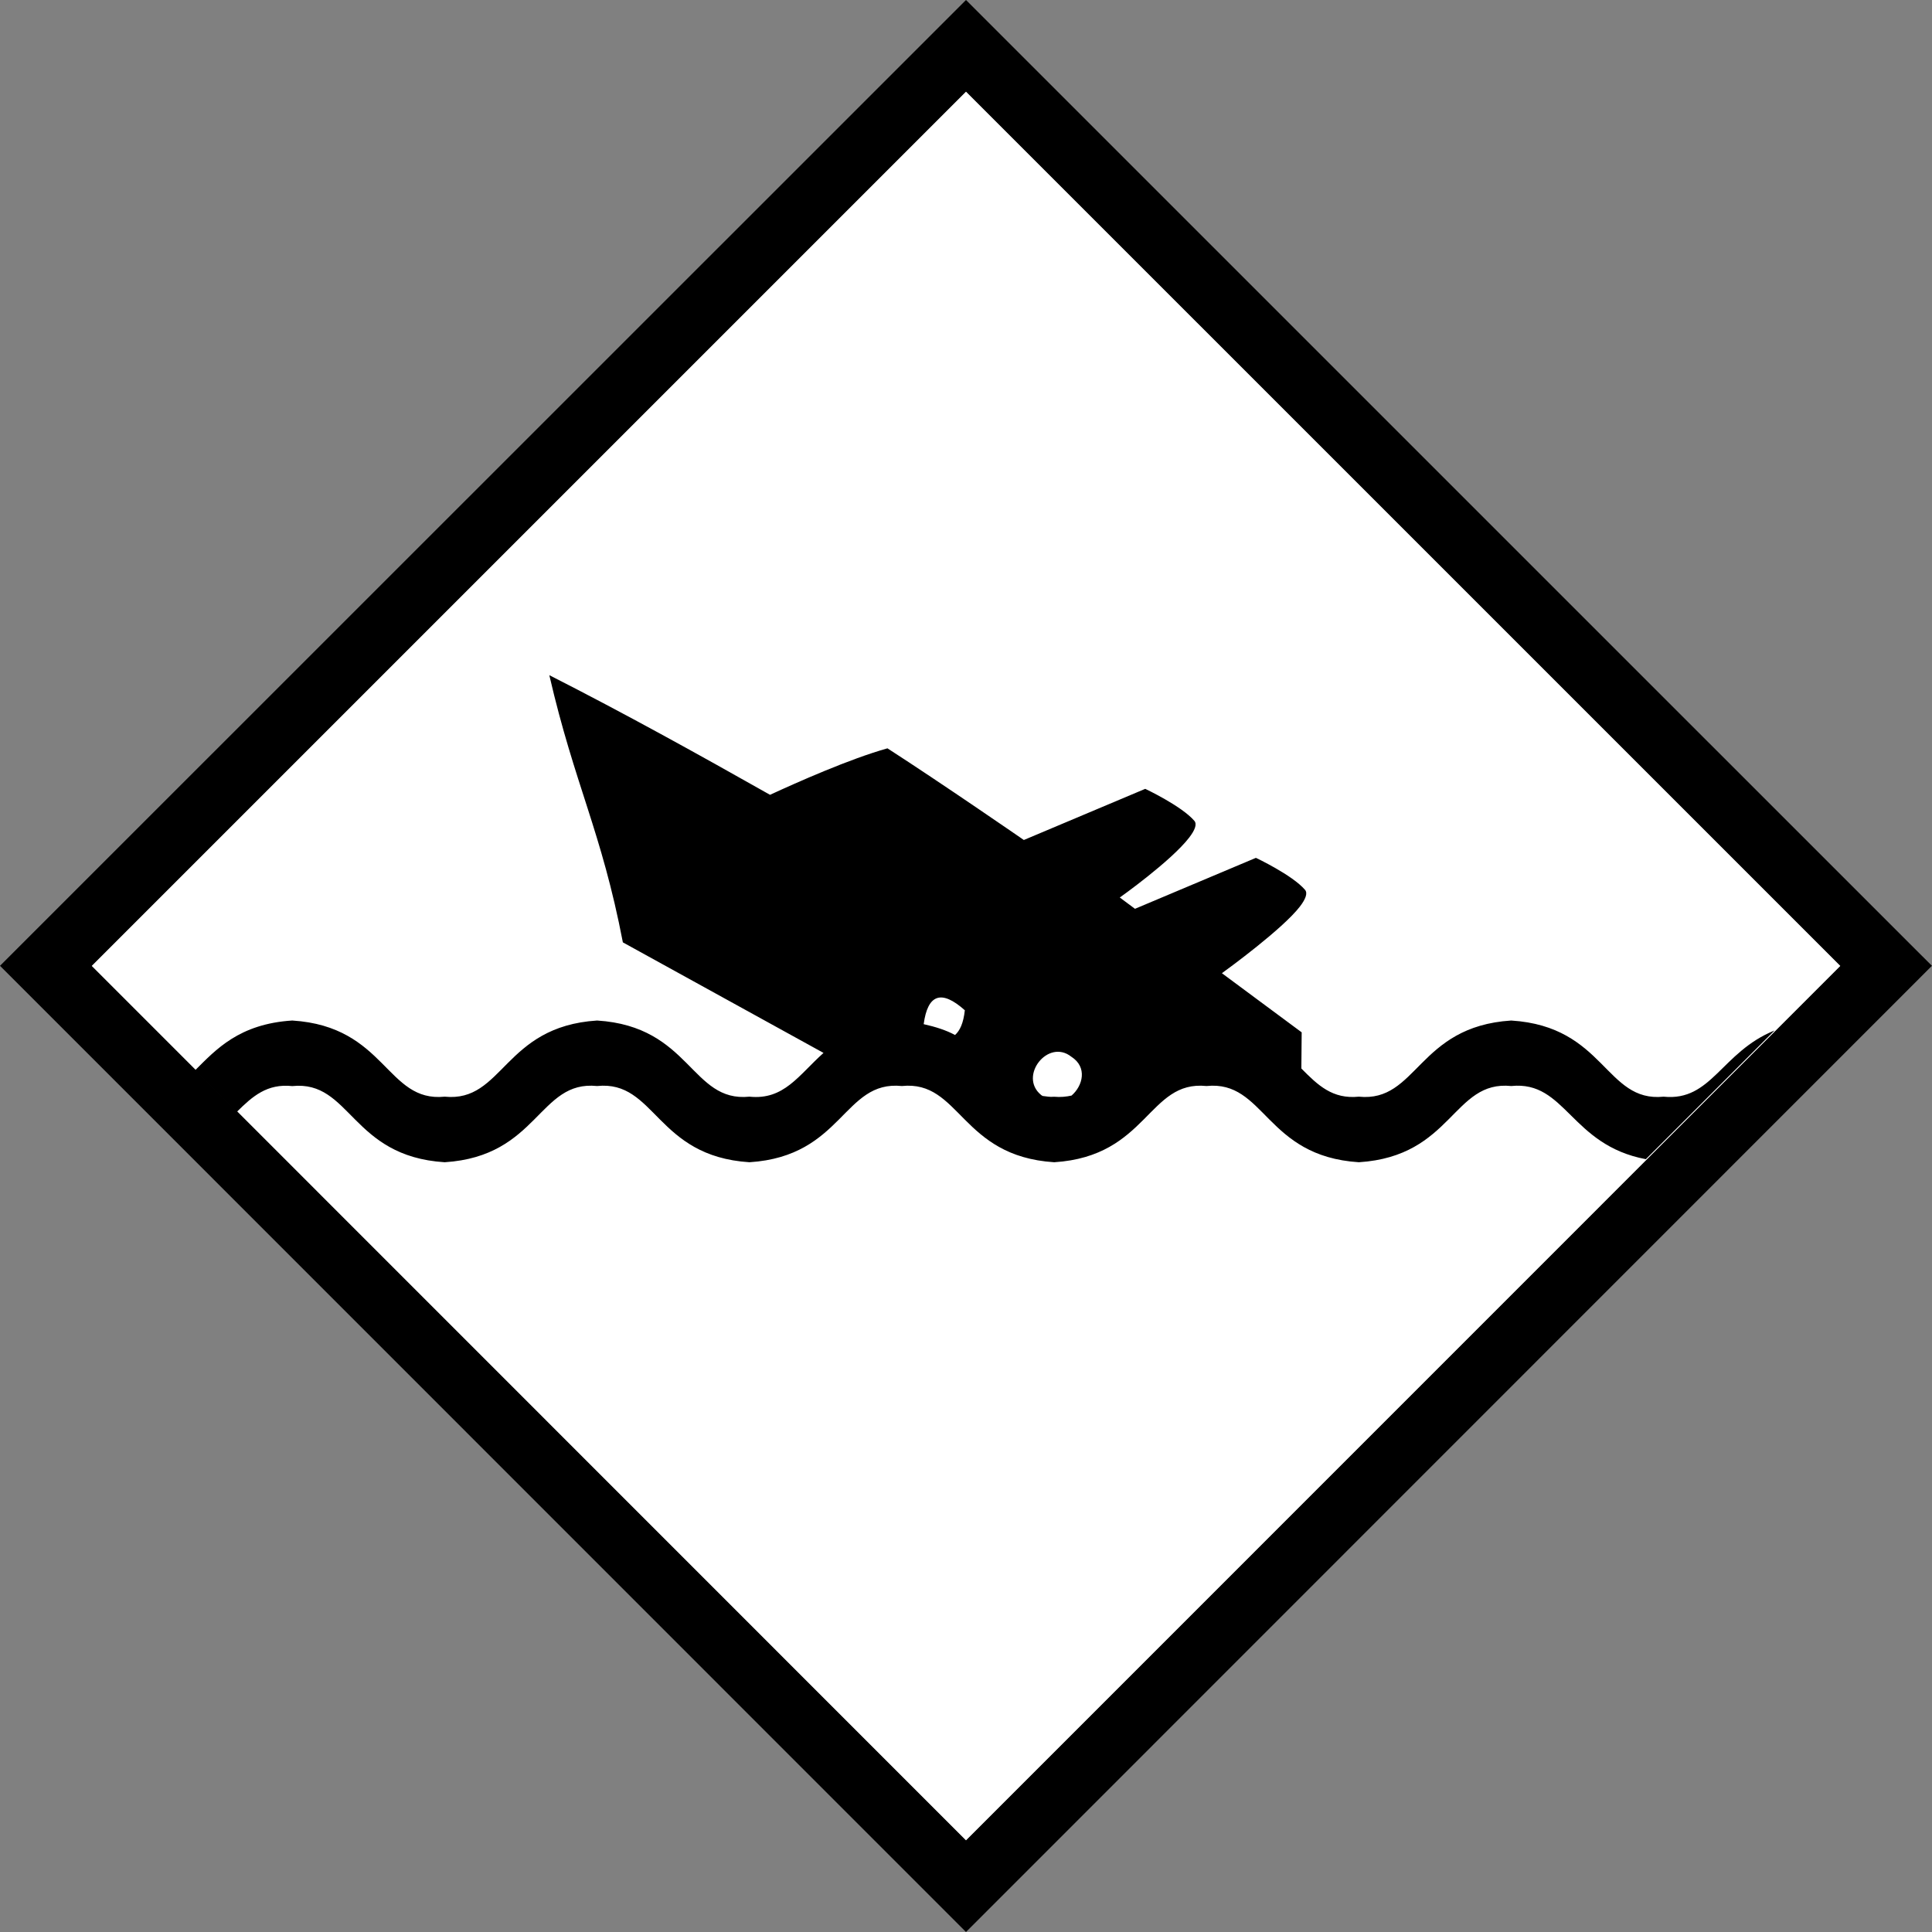
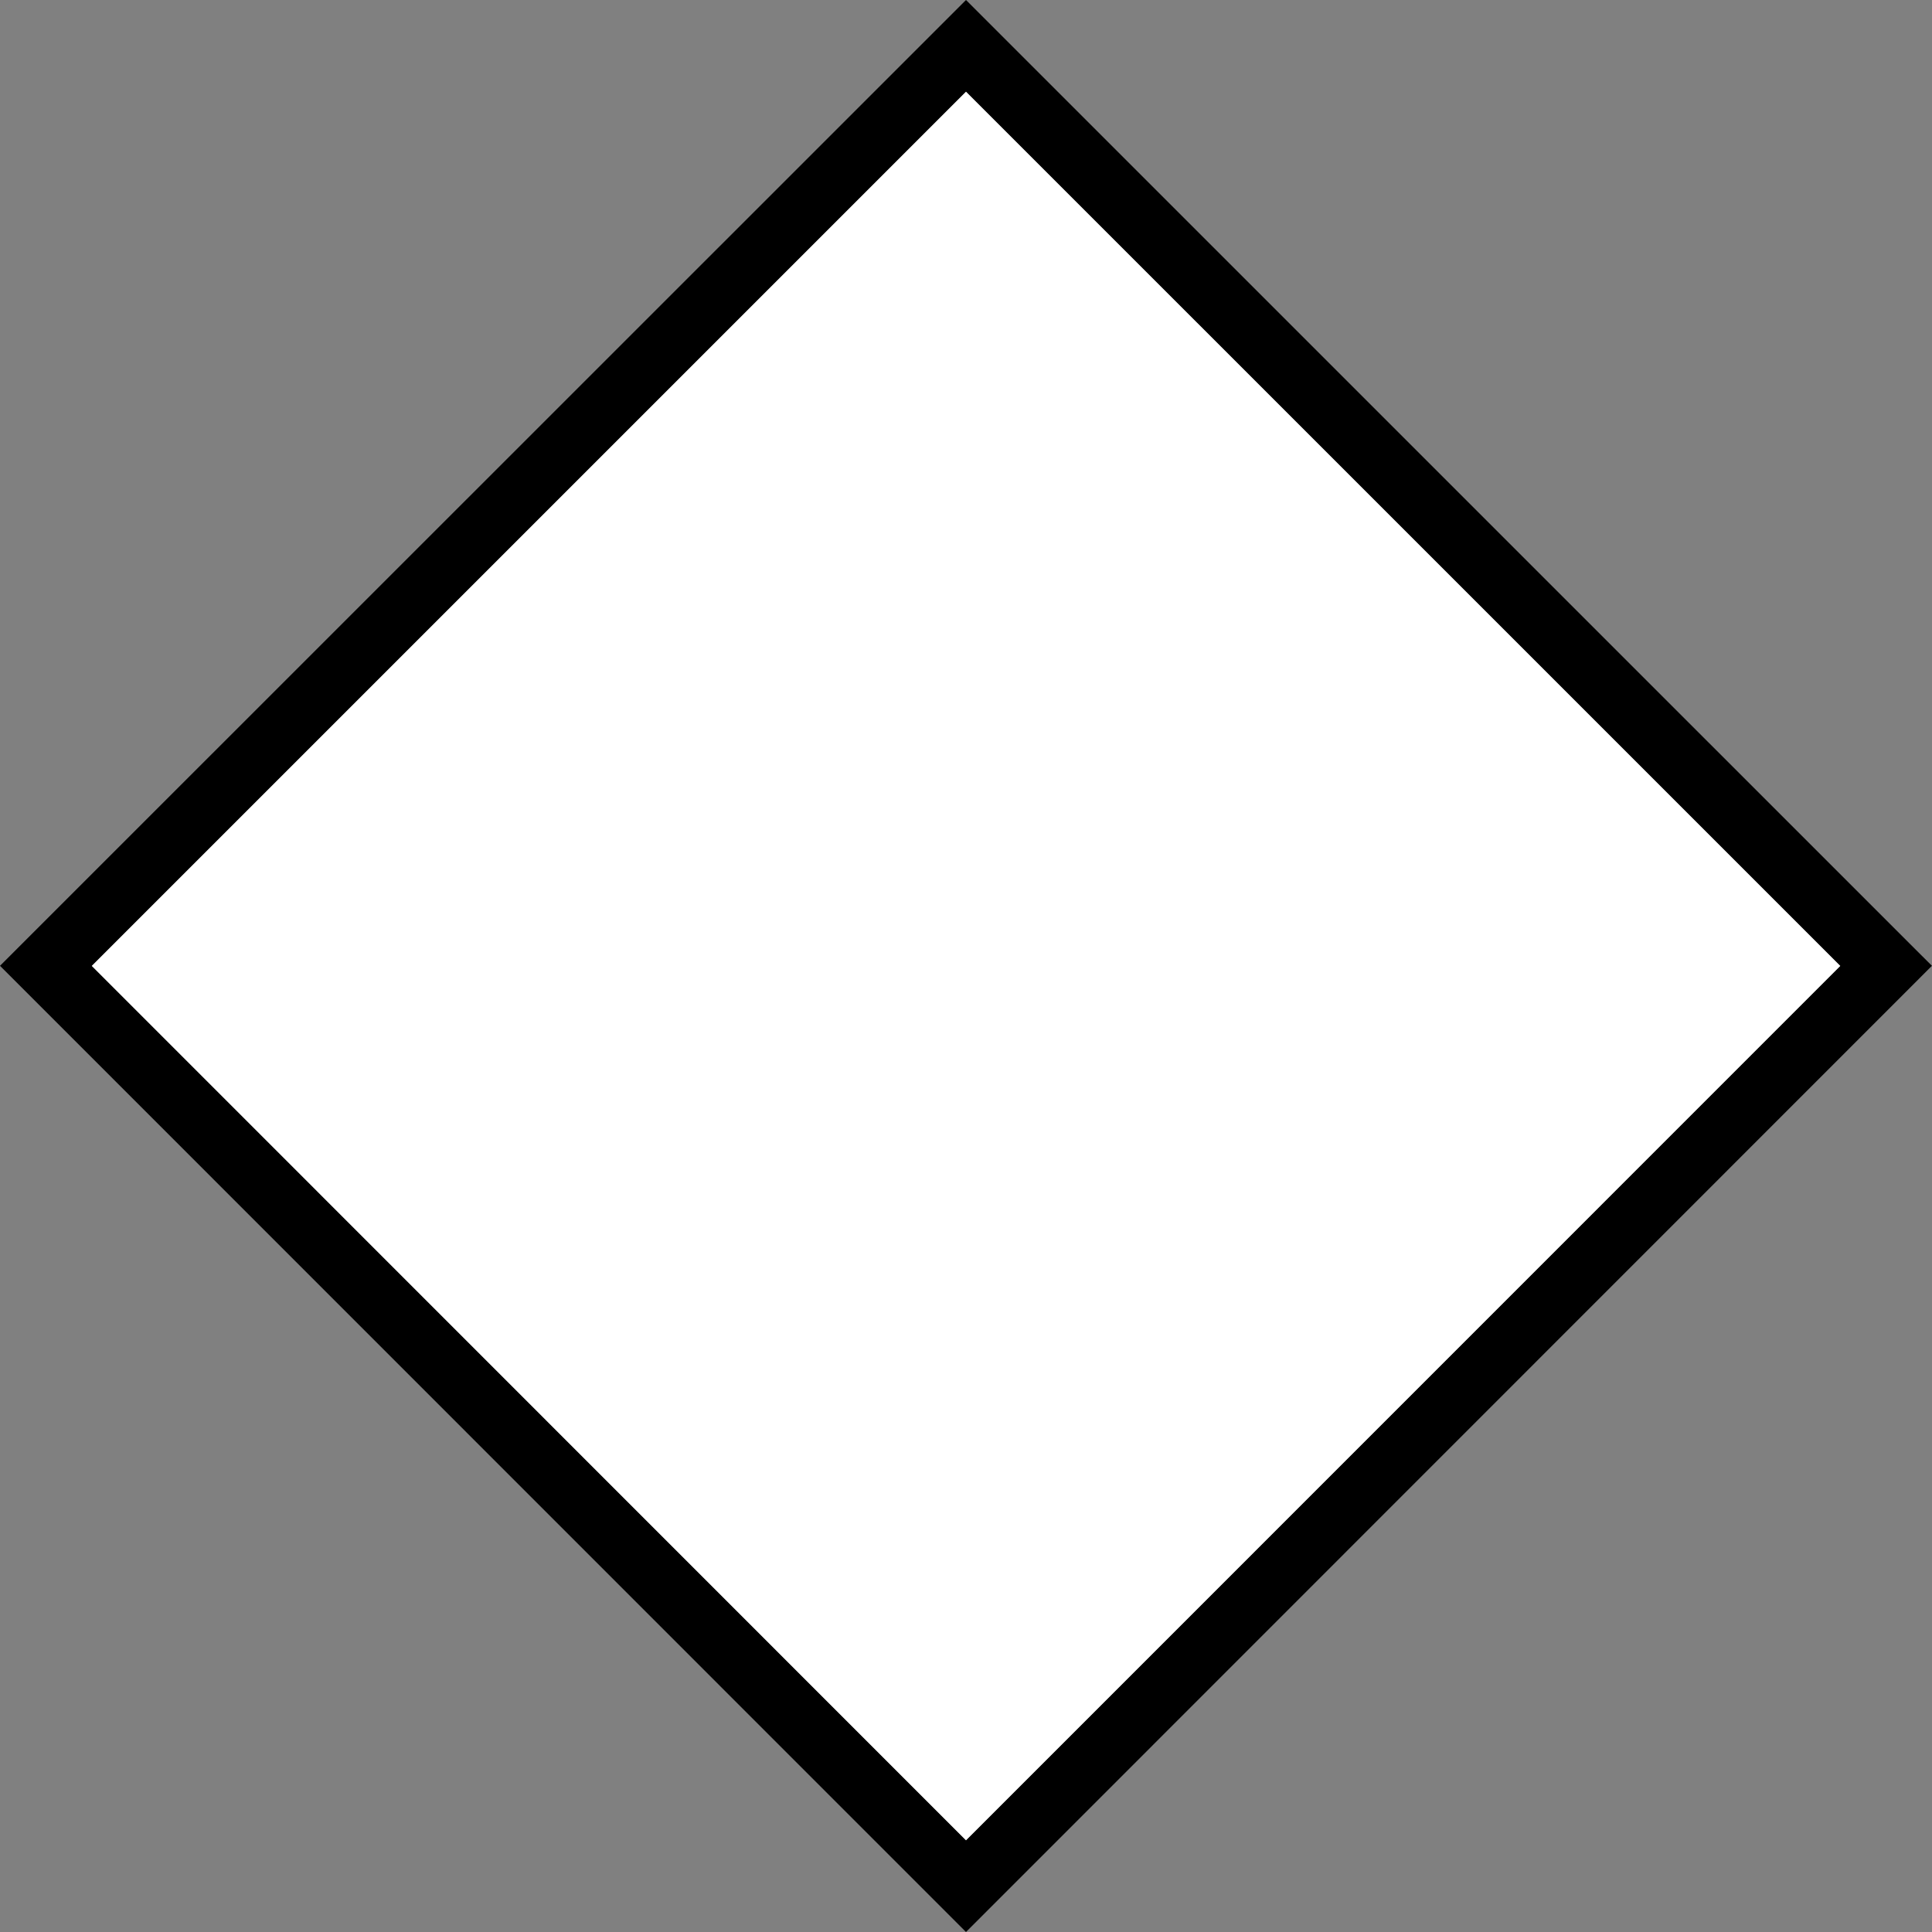
<svg xmlns="http://www.w3.org/2000/svg" version="1.2" baseProfile="tiny" id="Calque_1" x="0px" y="0px" width="29.762px" height="29.762px" viewBox="0 0 29.762 29.762" xml:space="preserve">
  <rect x="0" y="0" width="29.762" height="29.762" fill="#808080" stroke="none" />
  <g id="Marine_accident">
    <g>
      <path d="M0,14.878L14.881,0l14.526,14.525l-0.353,0.355l0.353-0.355l0.354,0.353L14.881,29.762L0,14.878L0,14.878z M1.416,14.878    l13.465,13.468l13.466-13.467L14.881,1.413L1.416,14.878L1.416,14.878z" />
      <polygon fill-rule="evenodd" fill="#FFFFFF" points="14.881,28.35 1.414,14.88 14.881,1.413 28.349,14.88 14.881,28.35   " />
    </g>
-     <path d="M6.85,17.904c1.446-0.092,1.446-1.267,2.348-1.174c0.903-0.093,0.903,1.082,2.347,1.174   c1.444-0.092,1.444-1.267,2.348-1.174c0.902-0.093,0.902,1.082,2.347,1.174c1.444-0.092,1.444-1.267,2.346-1.174   c0.903-0.093,0.903,1.082,2.347,1.174c1.446-0.092,1.446-1.267,2.348-1.174c0.839-0.086,0.913,0.909,2.073,1.127l1.983-1.983   c-0.82,0.332-0.969,1.096-1.709,1.02c-0.901,0.092-0.901-1.082-2.348-1.173c-1.444,0.092-1.444,1.265-2.348,1.173   c-0.405,0.041-0.63-0.176-0.885-0.434l0.005-0.557l-1.229-0.911c0.092-0.066,0.936-0.682,1.201-1.026   c0.086-0.112,0.125-0.206,0.079-0.259c-0.197-0.229-0.756-0.492-0.756-0.492l-1.863,0.785l-0.234-0.174   c0,0,0.788-0.558,1.069-0.923c0.086-0.112,0.125-0.206,0.079-0.259c-0.197-0.229-0.756-0.492-0.756-0.492l-1.87,0.788   c0,0-1.257-0.868-2.101-1.412c-0.581,0.163-1.384,0.52-1.809,0.716c-1.123-0.635-2.251-1.259-3.4-1.843   c0.393,1.7,0.803,2.4,1.133,4.116l3.091,1.703c-0.385,0.344-0.608,0.729-1.141,0.674c-0.902,0.092-0.902-1.082-2.347-1.173   c-1.443,0.092-1.443,1.265-2.348,1.173c-0.901,0.092-0.901-1.082-2.348-1.173c-0.819,0.052-1.176,0.448-1.495,0.765l0.641,0.642   c0.243-0.241,0.467-0.438,0.854-0.397C5.405,16.638,5.405,17.813,6.85,17.904z M16.504,16.279c0.25,0.16,0.178,0.447,0.003,0.598   c-0.082,0.018-0.168,0.027-0.269,0.018c-0.066,0.007-0.119-0.006-0.177-0.012c-0.008-0.008-0.017-0.008-0.025-0.017   C15.687,16.578,16.145,15.993,16.504,16.279z M14.863,15.563c-0.022,0.201-0.077,0.315-0.151,0.381   c-0.134-0.073-0.299-0.126-0.483-0.167C14.291,15.316,14.502,15.24,14.863,15.563z" />
  </g>
</svg>